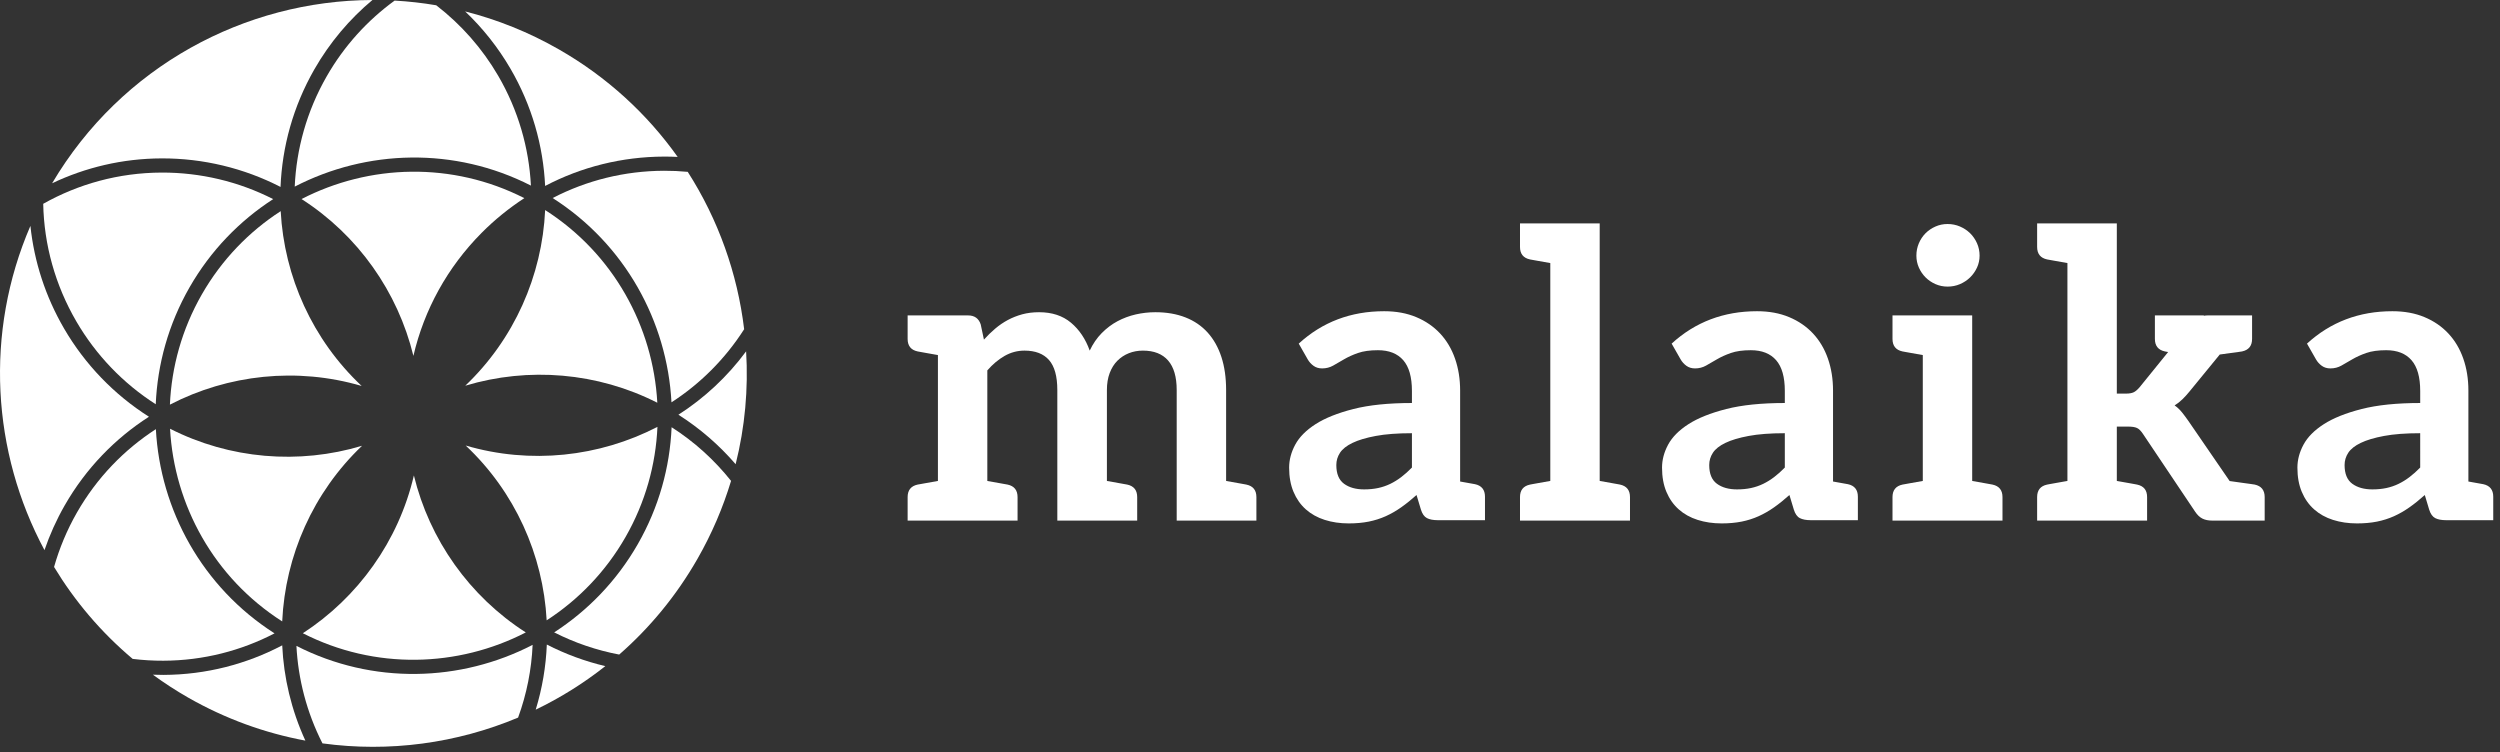
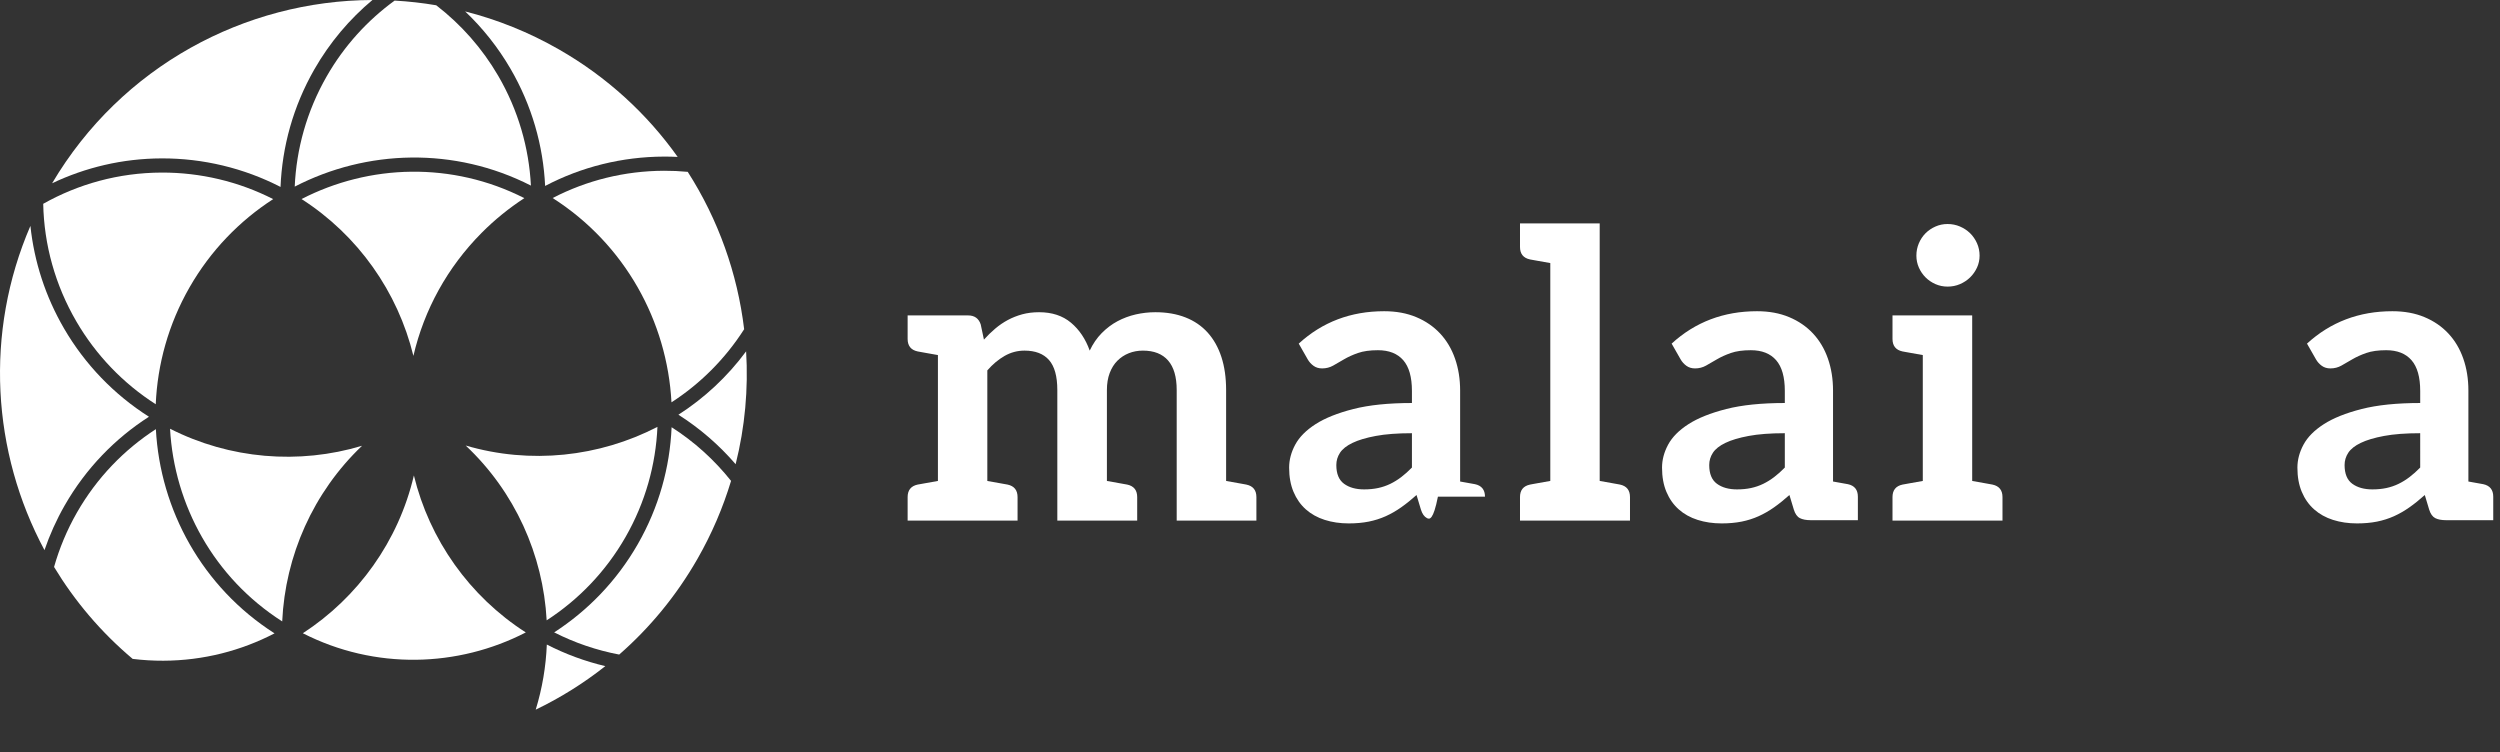
<svg xmlns="http://www.w3.org/2000/svg" width="236" height="71" viewBox="0 0 236 71" fill="none">
  <rect x="0" y="0" width="236" height="71" fill="#333333" stroke="none" />
  <path d="M118.604 46.926V49.145H115.744H111.08V36.818C111.08 35.584 110.81 34.655 110.269 34.032C109.728 33.41 108.935 33.098 107.89 33.098C107.412 33.098 106.969 33.181 106.559 33.344C106.15 33.507 105.792 33.743 105.483 34.052C105.175 34.36 104.933 34.747 104.756 35.212C104.58 35.678 104.492 36.214 104.492 36.818V45.402C104.964 45.486 105.336 45.552 105.607 45.601C105.878 45.65 106.066 45.683 106.169 45.702C106.273 45.721 106.352 45.735 106.406 45.744C107.036 45.88 107.351 46.273 107.351 46.926V49.145H104.492H99.811V36.818C99.811 35.522 99.549 34.578 99.027 33.986C98.505 33.394 97.734 33.098 96.714 33.098C96.047 33.098 95.421 33.265 94.835 33.598C94.25 33.933 93.706 34.389 93.203 34.967V45.404C93.672 45.486 94.043 45.552 94.315 45.601C94.586 45.65 94.773 45.683 94.876 45.702C94.98 45.721 95.059 45.735 95.114 45.744C95.744 45.88 96.058 46.273 96.058 46.926V49.145H93.203H88.54H85.68V46.926C85.68 46.273 85.995 45.88 86.624 45.744C86.68 45.735 86.759 45.721 86.862 45.702C86.964 45.683 87.152 45.65 87.424 45.601C87.697 45.552 88.068 45.485 88.54 45.402V33.518C88.068 33.435 87.697 33.37 87.424 33.32C87.152 33.272 86.964 33.237 86.862 33.218C86.759 33.201 86.68 33.185 86.624 33.175C85.995 33.041 85.68 32.648 85.68 31.995V29.776H88.54L91.391 29.775C91.994 29.775 92.391 30.059 92.58 30.625L92.883 32.06C93.221 31.683 93.577 31.335 93.949 31.021C94.322 30.705 94.718 30.435 95.138 30.209C95.56 29.983 96.012 29.805 96.497 29.671C96.982 29.54 97.513 29.473 98.092 29.473C99.313 29.473 100.317 29.805 101.103 30.465C101.89 31.126 102.479 32.004 102.869 33.098C103.17 32.457 103.548 31.907 104.001 31.447C104.454 30.988 104.951 30.612 105.492 30.323C106.033 30.035 106.609 29.82 107.22 29.68C107.831 29.543 108.444 29.473 109.061 29.473C110.13 29.473 111.08 29.638 111.912 29.965C112.742 30.291 113.44 30.77 114.007 31.398C114.574 32.028 115.005 32.797 115.301 33.703C115.596 34.61 115.745 35.649 115.745 36.818V45.402C116.216 45.485 116.588 45.552 116.861 45.601C117.132 45.65 117.32 45.683 117.423 45.702C117.525 45.721 117.604 45.735 117.659 45.746C118.29 45.88 118.605 46.273 118.604 46.926Z" fill="white" />
-   <path d="M140.182 46.887V49.106H137.836H137.322H135.74C135.3 49.106 134.953 49.04 134.702 48.908C134.45 48.777 134.261 48.509 134.135 48.106L133.721 46.729C133.229 47.169 132.748 47.556 132.276 47.889C131.805 48.222 131.317 48.502 130.813 48.73C130.309 48.956 129.774 49.126 129.208 49.24C128.642 49.353 128.012 49.41 127.32 49.41C126.503 49.41 125.747 49.299 125.055 49.078C124.363 48.857 123.768 48.526 123.27 48.084C122.773 47.641 122.387 47.093 122.11 46.435C121.833 45.779 121.694 45.014 121.694 44.144C121.694 43.411 121.886 42.688 122.27 41.974C122.654 41.261 123.293 40.617 124.186 40.042C125.079 39.468 126.269 38.991 127.754 38.612C129.239 38.233 131.083 38.044 133.286 38.044V36.903C133.286 35.596 133.013 34.63 132.465 34.001C131.917 33.374 131.122 33.06 130.076 33.06C129.321 33.06 128.692 33.148 128.189 33.324C127.684 33.501 127.247 33.7 126.877 33.919C126.509 34.137 126.165 34.336 125.848 34.513C125.534 34.69 125.187 34.778 124.809 34.778C124.494 34.778 124.224 34.697 123.998 34.533C123.771 34.369 123.588 34.168 123.451 33.928L122.6 32.437C124.829 30.398 127.515 29.379 130.662 29.379C131.794 29.379 132.804 29.564 133.692 29.936C134.579 30.306 135.331 30.823 135.948 31.483C136.565 32.146 137.034 32.935 137.354 33.853C137.675 34.772 137.836 35.778 137.836 36.873V45.455C138.266 45.531 138.598 45.59 138.831 45.633C139.063 45.676 139.198 45.7 139.237 45.706C139.867 45.841 140.182 46.235 140.182 46.887ZM133.286 40.895C131.926 40.895 130.79 40.981 129.878 41.152C128.966 41.322 128.233 41.54 127.679 41.808C127.125 42.073 126.731 42.384 126.498 42.739C126.266 43.093 126.149 43.48 126.149 43.899C126.149 44.723 126.392 45.312 126.877 45.667C127.361 46.022 127.993 46.199 128.774 46.199C129.251 46.199 129.692 46.156 130.096 46.069C130.498 45.983 130.879 45.852 131.238 45.679C131.596 45.505 131.941 45.293 132.276 45.038C132.609 44.784 132.946 44.484 133.286 44.137V40.895Z" fill="white" />
+   <path d="M140.182 46.887H137.836H137.322H135.74C135.3 49.106 134.953 49.04 134.702 48.908C134.45 48.777 134.261 48.509 134.135 48.106L133.721 46.729C133.229 47.169 132.748 47.556 132.276 47.889C131.805 48.222 131.317 48.502 130.813 48.73C130.309 48.956 129.774 49.126 129.208 49.24C128.642 49.353 128.012 49.41 127.32 49.41C126.503 49.41 125.747 49.299 125.055 49.078C124.363 48.857 123.768 48.526 123.27 48.084C122.773 47.641 122.387 47.093 122.11 46.435C121.833 45.779 121.694 45.014 121.694 44.144C121.694 43.411 121.886 42.688 122.27 41.974C122.654 41.261 123.293 40.617 124.186 40.042C125.079 39.468 126.269 38.991 127.754 38.612C129.239 38.233 131.083 38.044 133.286 38.044V36.903C133.286 35.596 133.013 34.63 132.465 34.001C131.917 33.374 131.122 33.06 130.076 33.06C129.321 33.06 128.692 33.148 128.189 33.324C127.684 33.501 127.247 33.7 126.877 33.919C126.509 34.137 126.165 34.336 125.848 34.513C125.534 34.69 125.187 34.778 124.809 34.778C124.494 34.778 124.224 34.697 123.998 34.533C123.771 34.369 123.588 34.168 123.451 33.928L122.6 32.437C124.829 30.398 127.515 29.379 130.662 29.379C131.794 29.379 132.804 29.564 133.692 29.936C134.579 30.306 135.331 30.823 135.948 31.483C136.565 32.146 137.034 32.935 137.354 33.853C137.675 34.772 137.836 35.778 137.836 36.873V45.455C138.266 45.531 138.598 45.59 138.831 45.633C139.063 45.676 139.198 45.7 139.237 45.706C139.867 45.841 140.182 46.235 140.182 46.887ZM133.286 40.895C131.926 40.895 130.79 40.981 129.878 41.152C128.966 41.322 128.233 41.54 127.679 41.808C127.125 42.073 126.731 42.384 126.498 42.739C126.266 43.093 126.149 43.48 126.149 43.899C126.149 44.723 126.392 45.312 126.877 45.667C127.361 46.022 127.993 46.199 128.774 46.199C129.251 46.199 129.692 46.156 130.096 46.069C130.498 45.983 130.879 45.852 131.238 45.679C131.596 45.505 131.941 45.293 132.276 45.038C132.609 44.784 132.946 44.484 133.286 44.137V40.895Z" fill="white" />
  <path d="M153.871 46.924V49.144H151.011H146.348H143.488V46.924C143.487 46.272 143.802 45.879 144.433 45.745C144.488 45.733 144.567 45.72 144.669 45.7C144.772 45.682 144.96 45.648 145.232 45.599C145.505 45.55 145.876 45.485 146.348 45.401V24.833C145.876 24.75 145.504 24.683 145.232 24.635C144.96 24.586 144.772 24.552 144.669 24.534C144.567 24.514 144.488 24.5 144.433 24.491C143.802 24.356 143.487 23.962 143.488 23.31V21.09H146.348H151.011V45.401C151.483 45.484 151.854 45.55 152.127 45.599C152.399 45.648 152.586 45.681 152.69 45.7C152.792 45.72 152.871 45.733 152.926 45.743C153.556 45.879 153.871 46.272 153.871 46.924Z" fill="white" />
  <path d="M175.383 46.887V49.106H173.037H172.523H170.942C170.501 49.106 170.155 49.04 169.903 48.908C169.652 48.777 169.463 48.509 169.337 48.106L168.922 46.729C168.431 47.169 167.95 47.556 167.478 47.889C167.007 48.222 166.519 48.502 166.014 48.73C165.511 48.956 164.976 49.126 164.41 49.24C163.843 49.353 163.214 49.41 162.522 49.41C161.705 49.41 160.949 49.299 160.257 49.078C159.564 48.857 158.969 48.526 158.472 48.084C157.975 47.641 157.588 47.093 157.311 46.435C157.034 45.779 156.896 45.014 156.896 44.144C156.896 43.411 157.088 42.688 157.471 41.974C157.856 41.261 158.494 40.617 159.388 40.042C160.281 39.468 161.471 38.991 162.956 38.612C164.44 38.233 166.285 38.044 168.487 38.044V36.903C168.487 35.596 168.214 34.63 167.666 34.001C167.119 33.374 166.323 33.06 165.278 33.06C164.523 33.06 163.894 33.148 163.391 33.324C162.886 33.501 162.449 33.7 162.078 33.919C161.711 34.137 161.367 34.336 161.049 34.513C160.734 34.69 160.388 34.778 160.011 34.778C159.696 34.778 159.426 34.697 159.199 34.533C158.972 34.369 158.79 34.168 158.652 33.928L157.802 32.437C160.03 30.398 162.717 29.379 165.863 29.379C166.996 29.379 168.006 29.564 168.893 29.936C169.781 30.306 170.533 30.823 171.15 31.483C171.767 32.146 172.236 32.935 172.556 33.853C172.877 34.772 173.038 35.778 173.038 36.873V45.455C173.467 45.531 173.799 45.59 174.032 45.633C174.265 45.676 174.401 45.7 174.439 45.706C175.069 45.841 175.383 46.235 175.383 46.887ZM168.487 40.895C167.127 40.895 165.991 40.981 165.08 41.152C164.168 41.322 163.435 41.54 162.881 41.808C162.326 42.073 161.933 42.384 161.7 42.739C161.468 43.093 161.351 43.48 161.351 43.899C161.351 44.723 161.594 45.312 162.078 45.667C162.562 46.022 163.194 46.199 163.975 46.199C164.453 46.199 164.894 46.156 165.297 46.069C165.699 45.983 166.081 45.852 166.439 45.679C166.797 45.505 167.143 45.293 167.477 45.038C167.811 44.784 168.148 44.484 168.487 44.137V40.895Z" fill="white" />
  <path d="M189.035 46.925V49.145H186.175H181.512H178.652V46.925C178.652 46.273 178.967 45.88 179.596 45.745C179.652 45.735 179.73 45.72 179.834 45.702C179.936 45.683 180.124 45.648 180.395 45.6C180.668 45.552 181.04 45.485 181.512 45.402V33.518C181.04 33.434 180.668 33.369 180.395 33.32C180.124 33.271 179.936 33.237 179.834 33.219C179.73 33.199 179.652 33.185 179.596 33.175C178.967 33.041 178.652 32.647 178.652 31.995V29.776H181.512H186.175V45.402C186.647 45.485 187.018 45.551 187.291 45.6C187.563 45.648 187.751 45.683 187.853 45.702C187.956 45.72 188.034 45.735 188.09 45.745C188.72 45.88 189.035 46.273 189.035 46.925ZM186.628 25.263C186.464 25.615 186.247 25.924 185.977 26.188C185.706 26.452 185.388 26.664 185.023 26.821C184.658 26.978 184.268 27.056 183.853 27.056C183.45 27.056 183.069 26.978 182.71 26.821C182.352 26.664 182.04 26.452 181.775 26.188C181.511 25.924 181.301 25.615 181.143 25.263C180.986 24.911 180.907 24.533 180.907 24.13C180.907 23.715 180.986 23.325 181.143 22.959C181.301 22.594 181.511 22.279 181.775 22.015C182.04 21.751 182.352 21.541 182.71 21.383C183.069 21.225 183.45 21.146 183.853 21.147C184.268 21.147 184.658 21.226 185.023 21.383C185.388 21.541 185.706 21.751 185.977 22.015C186.247 22.279 186.464 22.594 186.628 22.959C186.791 23.325 186.873 23.715 186.873 24.13C186.873 24.533 186.791 24.911 186.628 25.263Z" fill="white" />
-   <path d="M213.785 46.924V49.144H213.043H210.925H208.833C208.469 49.144 208.16 49.081 207.908 48.955C207.657 48.83 207.43 48.616 207.228 48.314L202.301 40.969C202.112 40.68 201.924 40.492 201.735 40.404C201.546 40.315 201.262 40.27 200.885 40.27H199.828V45.402C200.299 45.485 200.671 45.55 200.942 45.599C201.214 45.648 201.402 45.682 201.505 45.7C201.607 45.72 201.686 45.733 201.741 45.745C202.372 45.879 202.687 46.272 202.686 46.924V49.144H199.828H195.165H192.305V46.924C192.305 46.272 192.619 45.879 193.249 45.745C193.304 45.733 193.383 45.72 193.487 45.7C193.589 45.682 193.777 45.648 194.05 45.599C194.321 45.55 194.693 45.484 195.165 45.401V24.833C194.693 24.75 194.321 24.683 194.05 24.635C193.777 24.586 193.589 24.552 193.487 24.534C193.383 24.514 193.305 24.5 193.249 24.491C192.619 24.356 192.305 23.962 192.305 23.31V21.09H195.165H199.828V37.156H200.696C201.011 37.156 201.256 37.112 201.433 37.024C201.609 36.935 201.798 36.771 201.998 36.532L204.672 33.231C204.496 33.198 204.395 33.18 204.367 33.175C203.737 33.04 203.422 32.647 203.422 31.994V29.775H208.049L208.034 29.808C208.172 29.785 208.307 29.774 208.436 29.774H212.567L212.596 29.775V31.994C212.596 32.647 212.281 33.04 211.651 33.175C211.573 33.188 211.462 33.205 211.318 33.225C211.172 33.245 210.931 33.278 210.593 33.323C210.255 33.368 209.906 33.417 209.545 33.467L206.681 36.967C206.466 37.232 206.246 37.474 206.02 37.694C205.794 37.914 205.549 38.106 205.284 38.269C205.549 38.459 205.781 38.679 205.983 38.93C206.184 39.182 206.385 39.452 206.587 39.742L210.479 45.411C210.903 45.471 211.303 45.528 211.679 45.579C212.054 45.63 212.322 45.667 212.48 45.689C212.64 45.711 212.76 45.73 212.841 45.743C213.471 45.879 213.785 46.272 213.785 46.924Z" fill="white" />
  <path d="M235.362 46.887V49.106H233.016H232.501H230.921C230.48 49.106 230.134 49.04 229.882 48.908C229.63 48.777 229.441 48.509 229.314 48.106L228.901 46.729C228.409 47.169 227.928 47.556 227.456 47.889C226.984 48.222 226.497 48.502 225.993 48.73C225.489 48.956 224.953 49.126 224.388 49.24C223.822 49.353 223.191 49.41 222.5 49.41C221.683 49.41 220.928 49.299 220.235 49.078C219.543 48.857 218.948 48.526 218.452 48.084C217.955 47.641 217.566 47.093 217.29 46.435C217.013 45.779 216.875 45.014 216.875 44.144C216.875 43.411 217.067 42.688 217.451 41.974C217.835 41.261 218.473 40.617 219.367 40.042C220.26 39.468 221.449 38.991 222.935 38.612C224.42 38.233 226.263 38.044 228.467 38.044V36.903C228.467 35.596 228.193 34.63 227.645 34.001C227.098 33.374 226.301 33.06 225.257 33.06C224.502 33.06 223.872 33.148 223.368 33.324C222.864 33.501 222.428 33.7 222.057 33.919C221.689 34.137 221.346 34.336 221.028 34.513C220.714 34.69 220.367 34.778 219.989 34.778C219.676 34.778 219.404 34.697 219.178 34.533C218.951 34.369 218.769 34.168 218.631 33.928L217.78 32.437C220.009 30.398 222.696 29.379 225.842 29.379C226.974 29.379 227.984 29.564 228.871 29.936C229.76 30.306 230.511 30.823 231.127 31.483C231.746 32.146 232.214 32.935 232.534 33.853C232.856 34.772 233.016 35.778 233.016 36.873V45.455C233.446 45.531 233.778 45.59 234.011 45.633C234.243 45.676 234.379 45.7 234.416 45.706C235.047 45.841 235.362 46.235 235.362 46.887ZM228.466 40.895C227.106 40.895 225.97 40.981 225.058 41.152C224.146 41.322 223.413 41.54 222.859 41.808C222.305 42.073 221.911 42.384 221.679 42.739C221.446 43.093 221.329 43.48 221.329 43.899C221.329 44.723 221.571 45.312 222.056 45.667C222.54 46.022 223.173 46.199 223.954 46.199C224.431 46.199 224.872 46.156 225.276 46.069C225.678 45.983 226.06 45.852 226.418 45.679C226.776 45.505 227.122 45.293 227.456 45.038C227.79 44.784 228.126 44.484 228.467 44.137L228.466 40.895Z" fill="white" />
  <path d="M49.635 59.702C44.305 56.286 40.542 50.934 39.071 44.882C37.62 51.092 33.788 56.396 28.588 59.778C35.4 63.254 43.229 63.004 49.635 59.702Z" fill="white" />
  <path d="M69.445 43.821C70.329 40.299 70.647 36.707 70.434 33.167C68.646 35.585 66.469 37.592 64.042 39.151C66.063 40.433 67.884 42.009 69.445 43.821Z" fill="white" />
-   <path d="M62.05 38.018C61.655 30.822 57.907 23.944 51.462 19.829C51.177 26.025 48.542 32.014 43.922 36.411C49.886 34.615 56.406 35.151 62.05 38.018Z" fill="white" />
  <path d="M59.05 50.697C60.934 47.408 61.907 43.845 62.063 40.296C56.563 43.14 50.069 43.852 43.96 42.057C48.601 46.417 51.274 52.377 51.605 58.56C54.587 56.629 57.166 53.986 59.05 50.697Z" fill="white" />
  <path d="M65.837 52.763C67.199 50.384 68.253 47.912 69.012 45.395C67.432 43.41 65.536 41.695 63.4 40.33C63.239 44.093 62.209 47.873 60.211 51.361C58.215 54.849 55.477 57.651 52.313 59.696C54.249 60.682 56.318 61.385 58.452 61.791C61.324 59.281 63.834 56.259 65.837 52.763Z" fill="white" />
  <path d="M4.199 51.932C4.691 50.493 5.324 49.078 6.107 47.71C8.115 44.201 10.873 41.387 14.06 39.34C10.777 37.258 8.021 34.401 6.051 31.017C4.291 27.994 3.227 24.701 2.871 21.323C-1.487 31.422 -0.756 42.689 4.199 51.932Z" fill="white" />
  <path d="M7.208 30.344C9.055 33.517 11.632 36.199 14.702 38.161C14.863 34.398 15.893 30.618 17.89 27.13C19.888 23.642 22.625 20.84 25.788 18.796C22.543 17.143 18.925 16.277 15.254 16.291C11.197 16.305 7.388 17.377 4.08 19.238C4.156 23.104 5.208 26.909 7.208 30.344Z" fill="white" />
-   <path d="M34.142 36.436C29.501 32.076 26.828 26.115 26.497 19.932C23.515 21.863 20.935 24.506 19.052 27.795C17.169 31.084 16.195 34.648 16.039 38.197C21.54 35.352 28.033 34.64 34.142 36.436Z" fill="white" />
  <path d="M52.17 18.694C59.007 23.054 62.979 30.349 63.388 37.98C66.073 36.241 68.43 33.923 70.248 31.078C69.616 25.811 67.803 20.721 64.922 16.222C64.179 16.152 63.431 16.117 62.682 16.12C58.961 16.133 55.38 17.028 52.17 18.694Z" fill="white" />
  <path d="M43.91 1.078C45.577 2.662 47.022 4.481 48.189 6.486C50.222 9.978 51.281 13.772 51.46 17.553C54.881 15.759 58.704 14.796 62.677 14.782C63.11 14.78 63.541 14.792 63.972 14.813C61.105 10.778 57.34 7.285 52.762 4.664C49.917 3.035 46.94 1.848 43.91 1.078Z" fill="white" />
  <path d="M51.62 60.845C51.538 62.906 51.191 64.972 50.572 66.992C52.891 65.876 55.097 64.501 57.142 62.882C55.229 62.429 53.373 61.746 51.62 60.845Z" fill="white" />
  <path d="M4.919 17.301C8.055 15.812 11.553 14.965 15.249 14.952C19.164 14.938 23.024 15.868 26.482 17.647C26.634 13.862 27.665 10.059 29.673 6.55C31.142 3.986 33.011 1.794 35.156 -0C23.132 0.043 11.459 6.245 4.919 17.301Z" fill="white" />
  <path d="M15.419 62.372C19.203 62.359 22.77 61.423 25.917 59.789C19.088 55.429 15.123 48.137 14.714 40.512C11.732 42.443 9.152 45.086 7.268 48.375C6.319 50.033 5.603 51.761 5.104 53.522C7.055 56.748 9.541 59.69 12.525 62.2C13.483 62.317 14.449 62.376 15.419 62.372Z" fill="white" />
  <path d="M27.822 17.617C34.605 14.109 42.901 13.838 50.119 17.52C49.935 13.979 48.936 10.429 47.033 7.159C45.525 4.57 43.53 2.309 41.179 0.498C39.874 0.275 38.563 0.13 37.253 0.056C34.706 1.908 32.498 4.31 30.835 7.216C28.952 10.505 27.978 14.068 27.822 17.617Z" fill="white" />
  <path d="M49.497 18.705C42.689 15.238 34.867 15.491 28.466 18.79C33.792 22.203 37.552 27.548 39.025 33.594C40.038 29.239 42.235 25.236 45.463 21.984C46.703 20.735 48.057 19.643 49.497 18.705Z" fill="white" />
  <path d="M26.64 58.662C26.925 52.466 29.56 46.477 34.18 42.08C28.215 43.877 21.696 43.34 16.052 40.473C16.447 47.669 20.195 54.547 26.64 58.662Z" fill="white" />
-   <path d="M50.279 60.875C43.496 64.383 35.201 64.654 27.983 60.972C28.145 64.099 28.944 67.232 30.44 70.174C36.743 71.04 43.128 70.167 48.908 67.741C49.728 65.5 50.178 63.184 50.279 60.875Z" fill="white" />
-   <path d="M15.425 63.711C15.093 63.712 14.761 63.704 14.431 63.691C15.481 64.458 16.582 65.177 17.736 65.838C21.28 67.866 25.028 69.209 28.827 69.914C27.496 67.017 26.784 63.965 26.641 60.921C23.285 62.686 19.472 63.696 15.425 63.711Z" fill="white" />
</svg>